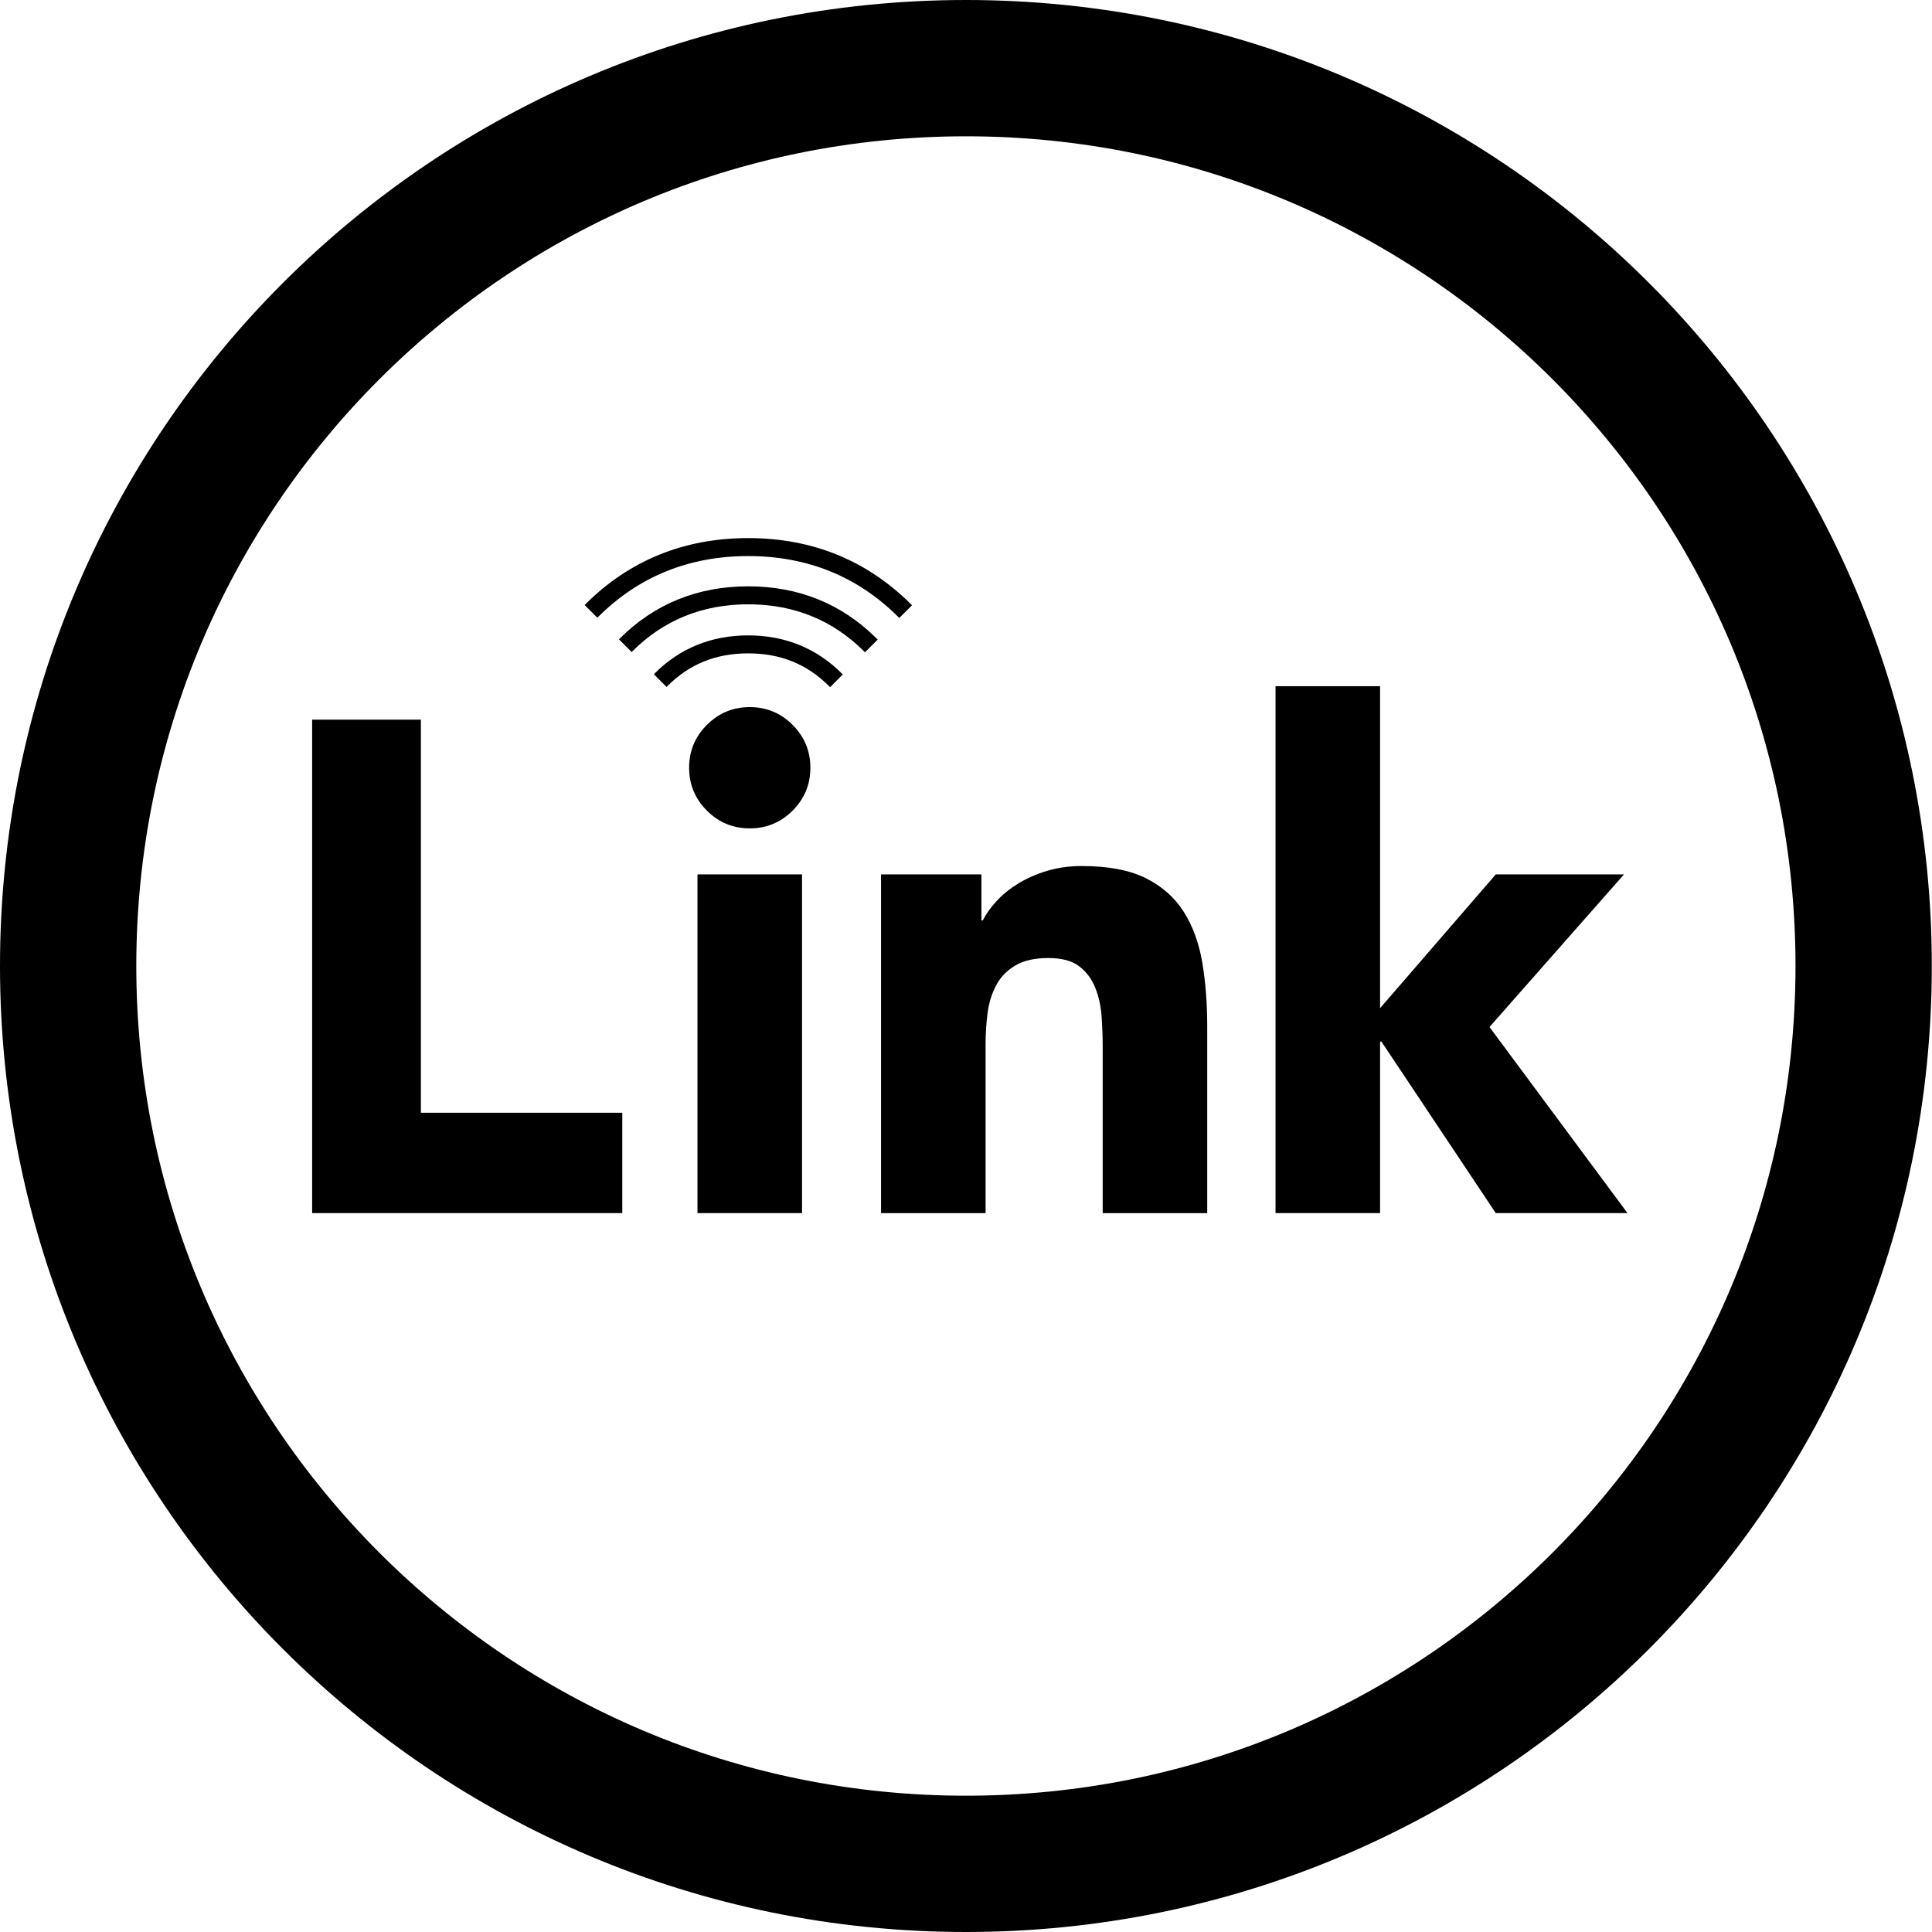
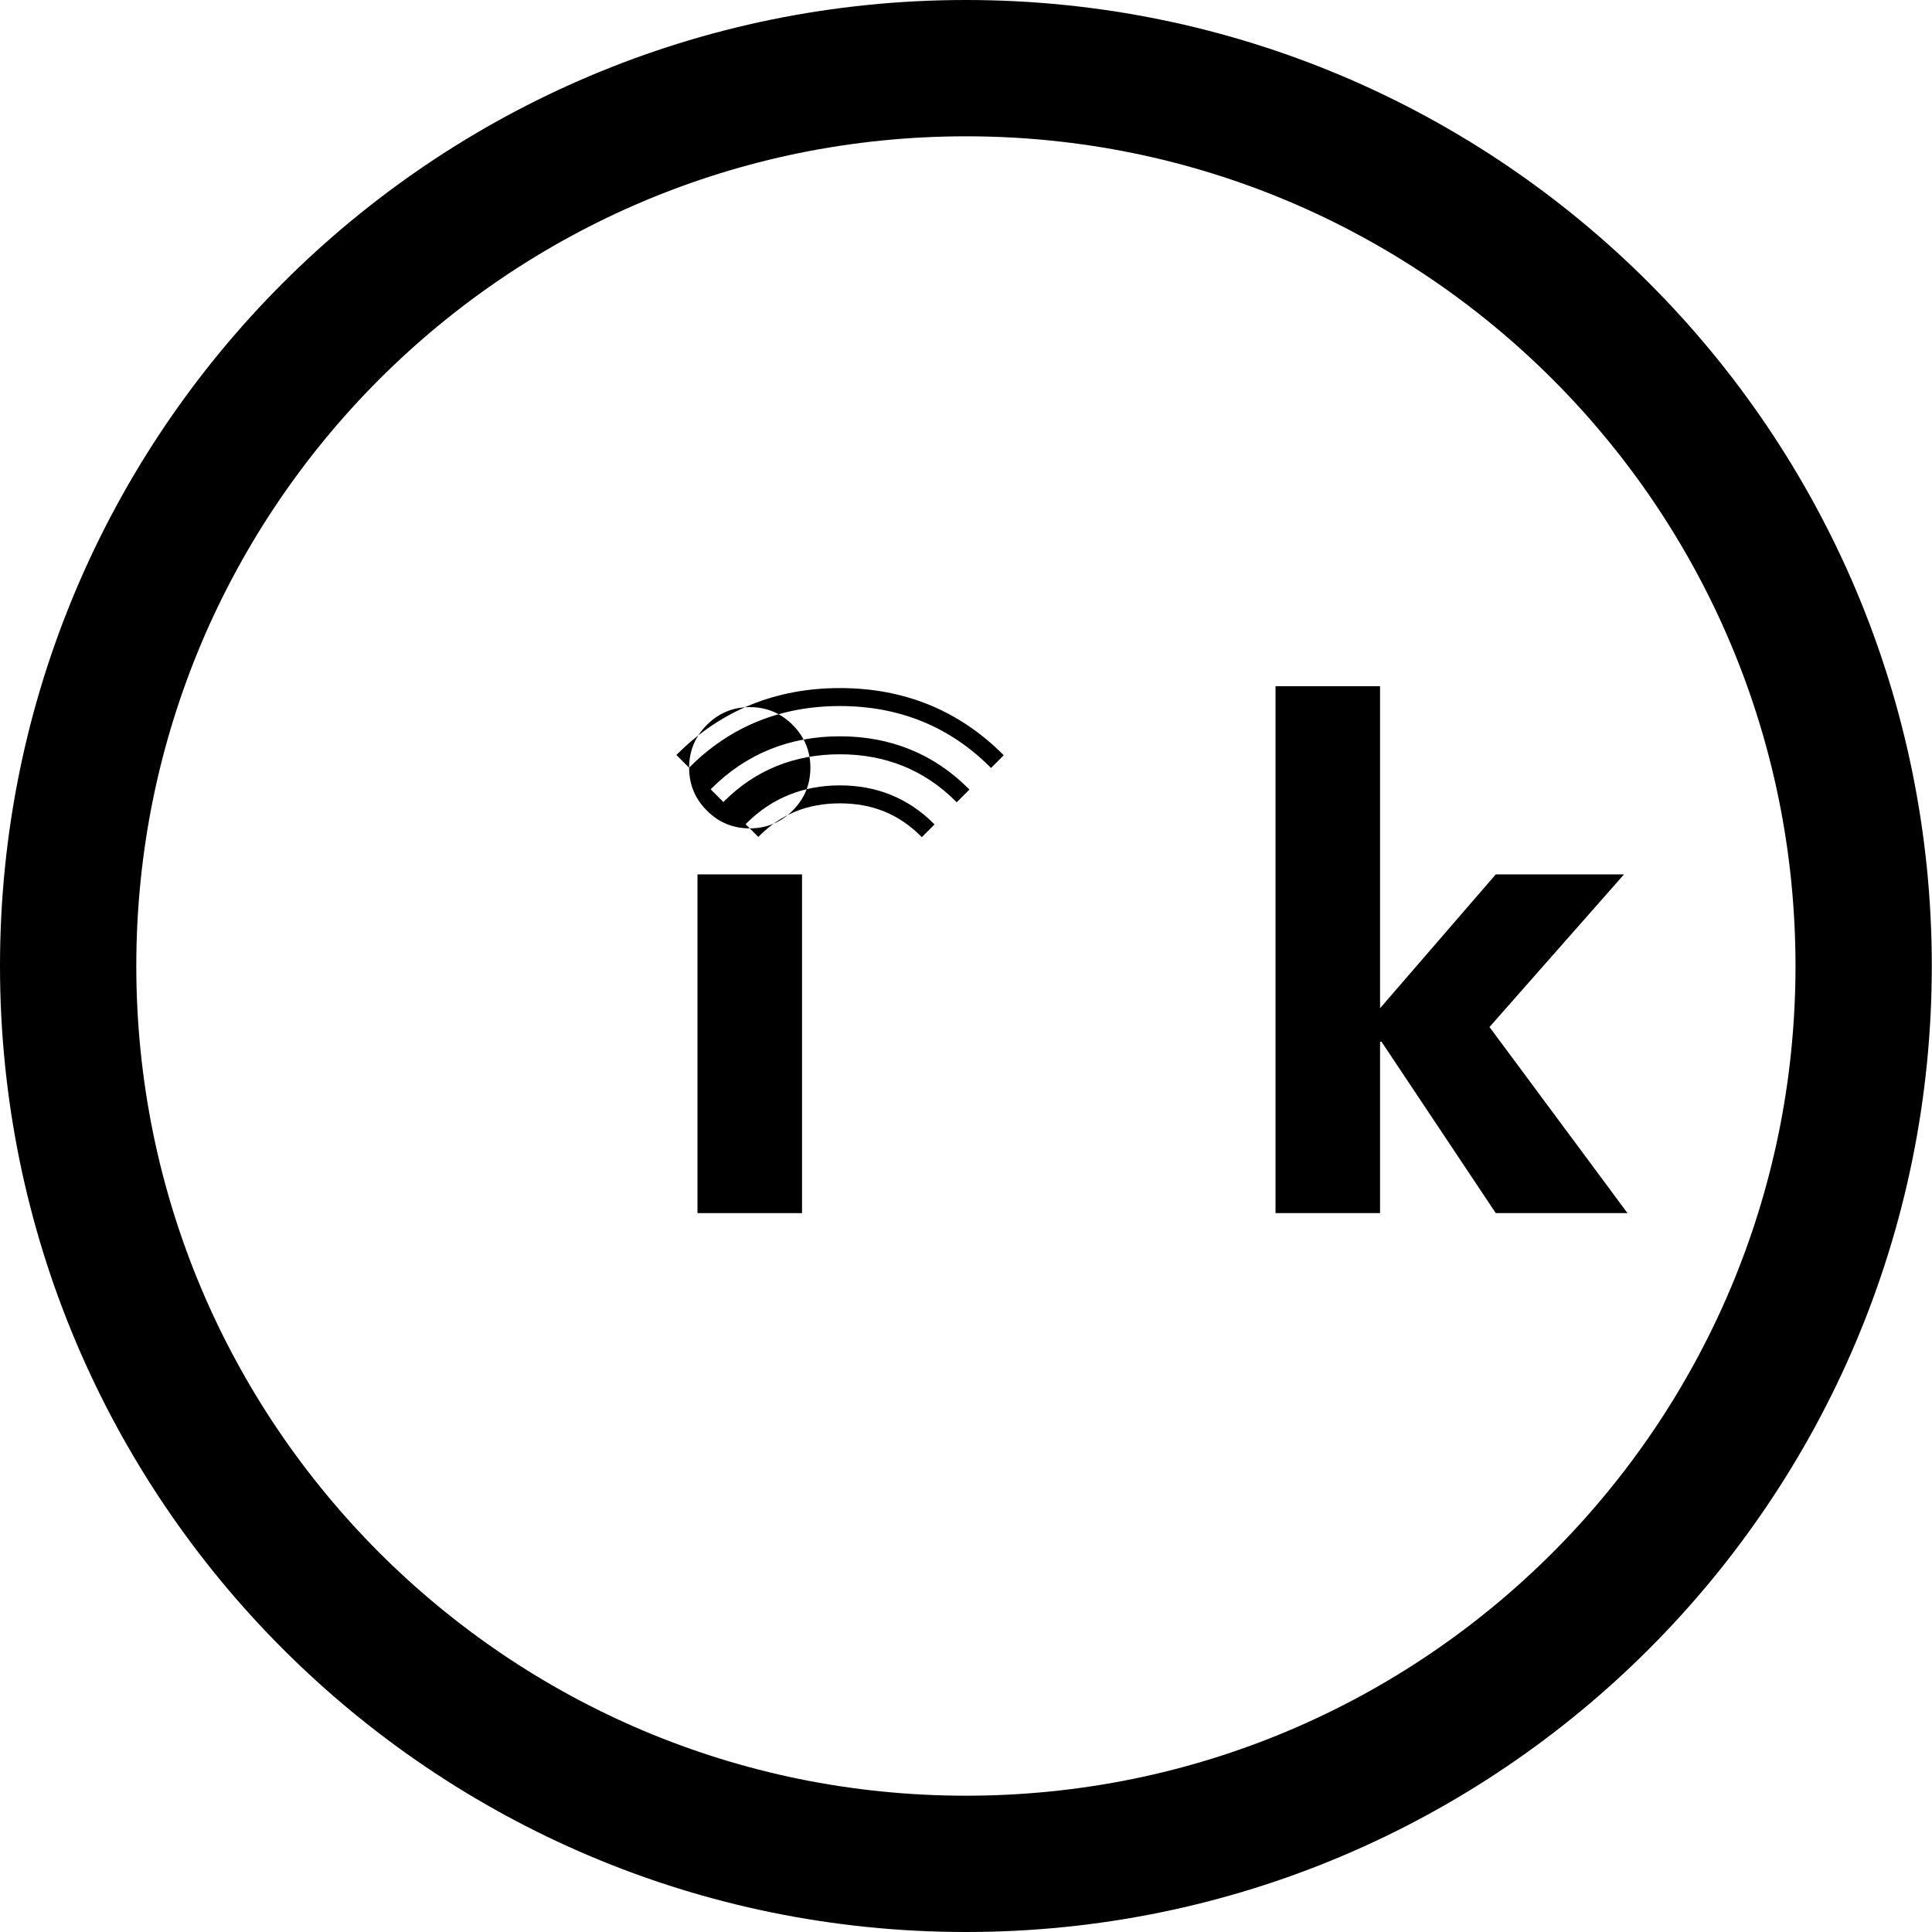
<svg xmlns="http://www.w3.org/2000/svg" id="icon" viewBox="0 0 5669.29 5669.29">
  <defs>
    <style>
      .cls-1 {
        stroke-width: 0px;
      }
    </style>
  </defs>
  <path class="cls-1" d="m2834.55,399.96c165.46,0,330.69,16.64,491.1,49.47,156.12,31.95,309.68,79.61,456.42,141.68,144.15,60.98,283.21,136.47,413.32,224.38,128.97,87.14,250.26,187.24,360.51,297.5,110.24,110.26,210.31,231.57,297.44,360.57,87.89,130.12,163.36,269.21,224.32,413.38,62.05,146.74,109.7,300.31,141.64,456.45,32.81,160.41,49.45,325.63,49.45,491.08s-16.64,330.71-49.45,491.14c-31.94,156.15-79.6,309.74-141.65,456.51-60.96,144.19-136.44,283.3-224.33,413.45-87.13,129.02-187.21,250.35-297.45,360.63-110.24,110.28-231.54,210.39-360.51,297.55-130.11,87.93-269.17,163.43-413.32,224.42-146.73,62.08-300.29,109.75-456.41,141.71-160.41,32.83-325.63,49.48-491.09,49.48s-330.67-16.65-491.08-49.48c-156.13-31.95-309.7-79.63-456.45-141.71-144.17-60.99-283.26-136.5-413.39-224.43-129-87.17-250.32-187.28-360.59-297.57-110.27-110.29-210.37-231.62-297.53-360.64-87.92-130.15-163.41-269.26-224.4-413.44-62.07-146.77-109.74-300.35-141.69-456.5-32.82-160.42-49.47-325.66-49.47-491.11s16.64-330.65,49.47-491.05c31.95-156.12,79.62-309.69,141.68-456.43,60.98-144.17,136.47-283.25,224.39-413.38,87.15-129,187.25-250.31,297.52-360.58,110.27-110.27,231.59-210.36,360.59-297.51,130.13-87.91,269.22-163.41,413.39-224.39,146.75-62.07,300.33-109.74,456.46-141.69,160.41-32.82,325.64-49.47,491.09-49.47M2834.55,0C1269.03,0,0,1269.03,0,2834.45s1269.03,2834.84,2834.55,2834.84,2834.16-1269.32,2834.16-2834.84S4400.16,0,2834.55,0h0Z" />
-   <path class="cls-1" d="m915.97,2111.77h319.04v1153.5h591.07v294.5h-910.11v-1448Z" />
  <rect class="cls-1" x="2046.69" y="2565.81" width="306.78" height="993.96" />
-   <path class="cls-1" d="m2585.37,2565.81h294.52v134.99h4.07c9.53-19.08,23.18-38.15,40.91-57.26,17.7-19.09,38.86-36.11,63.4-51.14,24.54-14.98,52.47-27.25,83.85-36.81,31.35-9.52,65.45-14.31,102.26-14.31,77.71,0,140.41,11.95,188.16,35.79,47.72,23.87,84.87,56.94,111.46,99.19,26.59,42.28,44.64,92.03,54.2,149.3,9.52,57.26,14.31,119.32,14.31,186.11v548.11h-306.78v-486.75c0-28.63-1.02-58.29-3.07-88.96-2.04-30.68-8.18-58.96-18.41-84.88-10.23-25.89-25.91-47.04-47.04-63.4-21.15-16.36-51.48-24.54-91.01-24.54s-71.59,7.16-96.11,21.47c-24.55,14.32-43.31,33.43-56.25,57.27-12.98,23.87-21.49,50.81-25.58,80.79-4.09,30-6.13,61.35-6.13,94.08v494.93h-306.78v-993.96Z" />
  <path class="cls-1" d="m3742.93,2013.61h306.78v944.88l339.51-392.68h376.31l-394.72,447.9,404.95,546.06h-386.54l-335.42-503.11h-4.09v503.11h-306.78v-1546.16Z" />
-   <path class="cls-1" d="m2022.15,2252.89c0-49.08,17.38-91.01,52.15-125.78,34.76-34.76,76.69-52.15,125.77-52.15s91.02,17.38,125.79,52.15c34.76,34.77,52.15,76.7,52.15,125.78s-17.38,91.01-52.15,125.77c-34.77,34.77-76.7,52.15-125.79,52.15s-91.01-17.38-125.77-52.15c-34.77-34.76-52.15-76.68-52.15-125.77Zm-269.17-440.1c.76-.76,1.37-1.59,2.14-2.34,118.58-118.59,266.77-178.72,440.43-178.72s321.56,60.15,440.34,178.69c1.02,1.02,1.85,2.12,2.85,3.15l37.37-37.38c-.99-1.02-1.92-2.06-2.92-3.07-129.06-128.82-289.76-194.13-477.64-194.13s-348.89,65.31-477.73,194.16c-.76.75-1.44,1.54-2.19,2.29l37.35,37.35Zm819.57,60.99c-101.88-101.69-228.73-153.26-377-153.26s-275.34,51.57-377.07,153.29c-.76.75-1.37,1.58-2.13,2.34l37.29,37.29c.76-.76,1.37-1.58,2.14-2.34,91.47-91.46,205.78-137.83,339.77-137.83s248.11,46.39,339.7,137.81c1.01,1.01,1.85,2.11,2.84,3.13l37.3-37.3c-1-1.02-1.84-2.11-2.84-3.13Zm-102.39,102.38c-74.26-74.07-166.66-111.65-274.61-111.65s-200.55,37.58-274.65,111.68c-.76.77-1.39,1.59-2.15,2.36l37.29,37.29c.76-.77,1.39-1.59,2.15-2.36,64.76-64.76,142.38-96.22,237.35-96.22s172.45,31.46,237.31,96.2c1.02,1.02,1.85,2.1,2.85,3.12l37.28-37.29c-.99-1.02-1.83-2.12-2.84-3.14Z" />
+   <path class="cls-1" d="m2022.15,2252.89c0-49.08,17.38-91.01,52.15-125.78,34.76-34.76,76.69-52.15,125.77-52.15s91.02,17.38,125.79,52.15c34.76,34.77,52.15,76.7,52.15,125.78s-17.38,91.01-52.15,125.77c-34.77,34.77-76.7,52.15-125.79,52.15s-91.01-17.38-125.77-52.15c-34.77-34.76-52.15-76.68-52.15-125.77Zc.76-.76,1.37-1.59,2.14-2.34,118.58-118.59,266.77-178.72,440.43-178.72s321.56,60.15,440.34,178.69c1.02,1.02,1.85,2.12,2.85,3.15l37.37-37.38c-.99-1.02-1.92-2.06-2.92-3.07-129.06-128.82-289.76-194.13-477.64-194.13s-348.89,65.31-477.73,194.16c-.76.75-1.44,1.54-2.19,2.29l37.35,37.35Zm819.57,60.99c-101.88-101.69-228.73-153.26-377-153.26s-275.34,51.57-377.07,153.29c-.76.75-1.37,1.58-2.13,2.34l37.29,37.29c.76-.76,1.37-1.58,2.14-2.34,91.47-91.46,205.78-137.83,339.77-137.83s248.11,46.39,339.7,137.81c1.01,1.01,1.85,2.11,2.84,3.13l37.3-37.3c-1-1.02-1.84-2.11-2.84-3.13Zm-102.39,102.38c-74.26-74.07-166.66-111.65-274.61-111.65s-200.55,37.58-274.65,111.68c-.76.77-1.39,1.59-2.15,2.36l37.29,37.29c.76-.77,1.39-1.59,2.15-2.36,64.76-64.76,142.38-96.22,237.35-96.22s172.45,31.46,237.31,96.2c1.02,1.02,1.85,2.1,2.85,3.12l37.28-37.29c-.99-1.02-1.83-2.12-2.84-3.14Z" />
</svg>